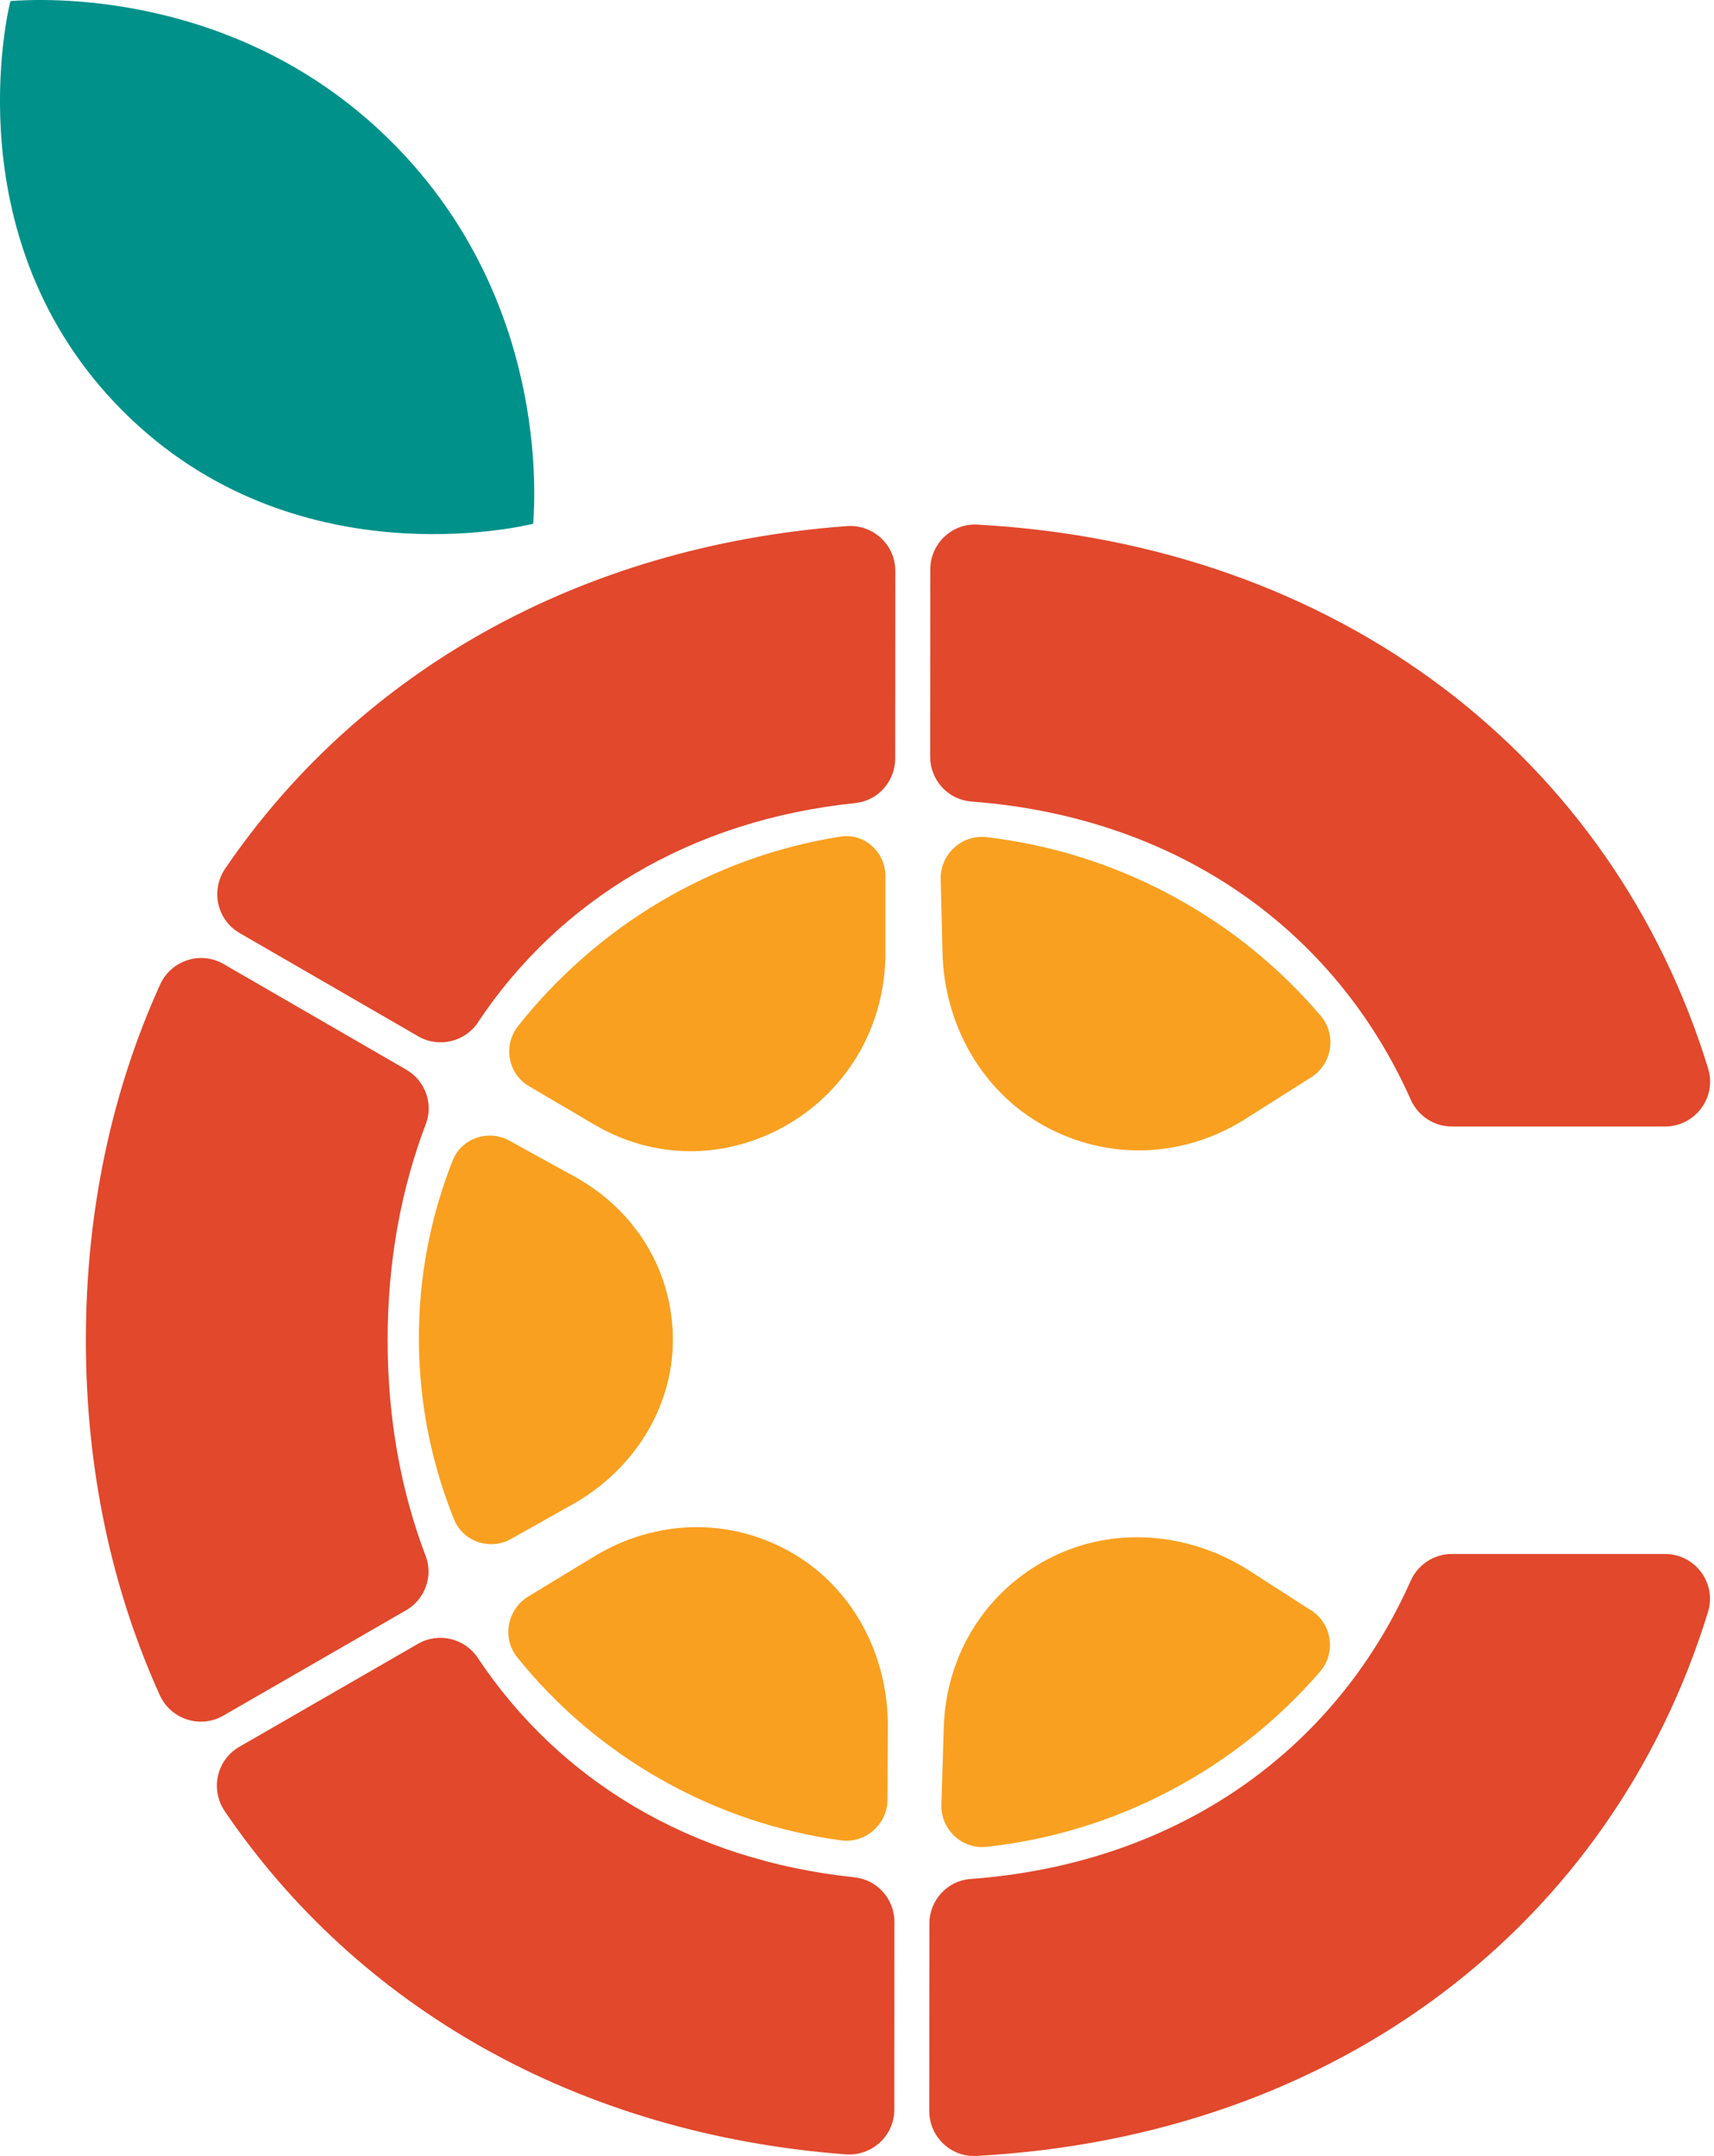
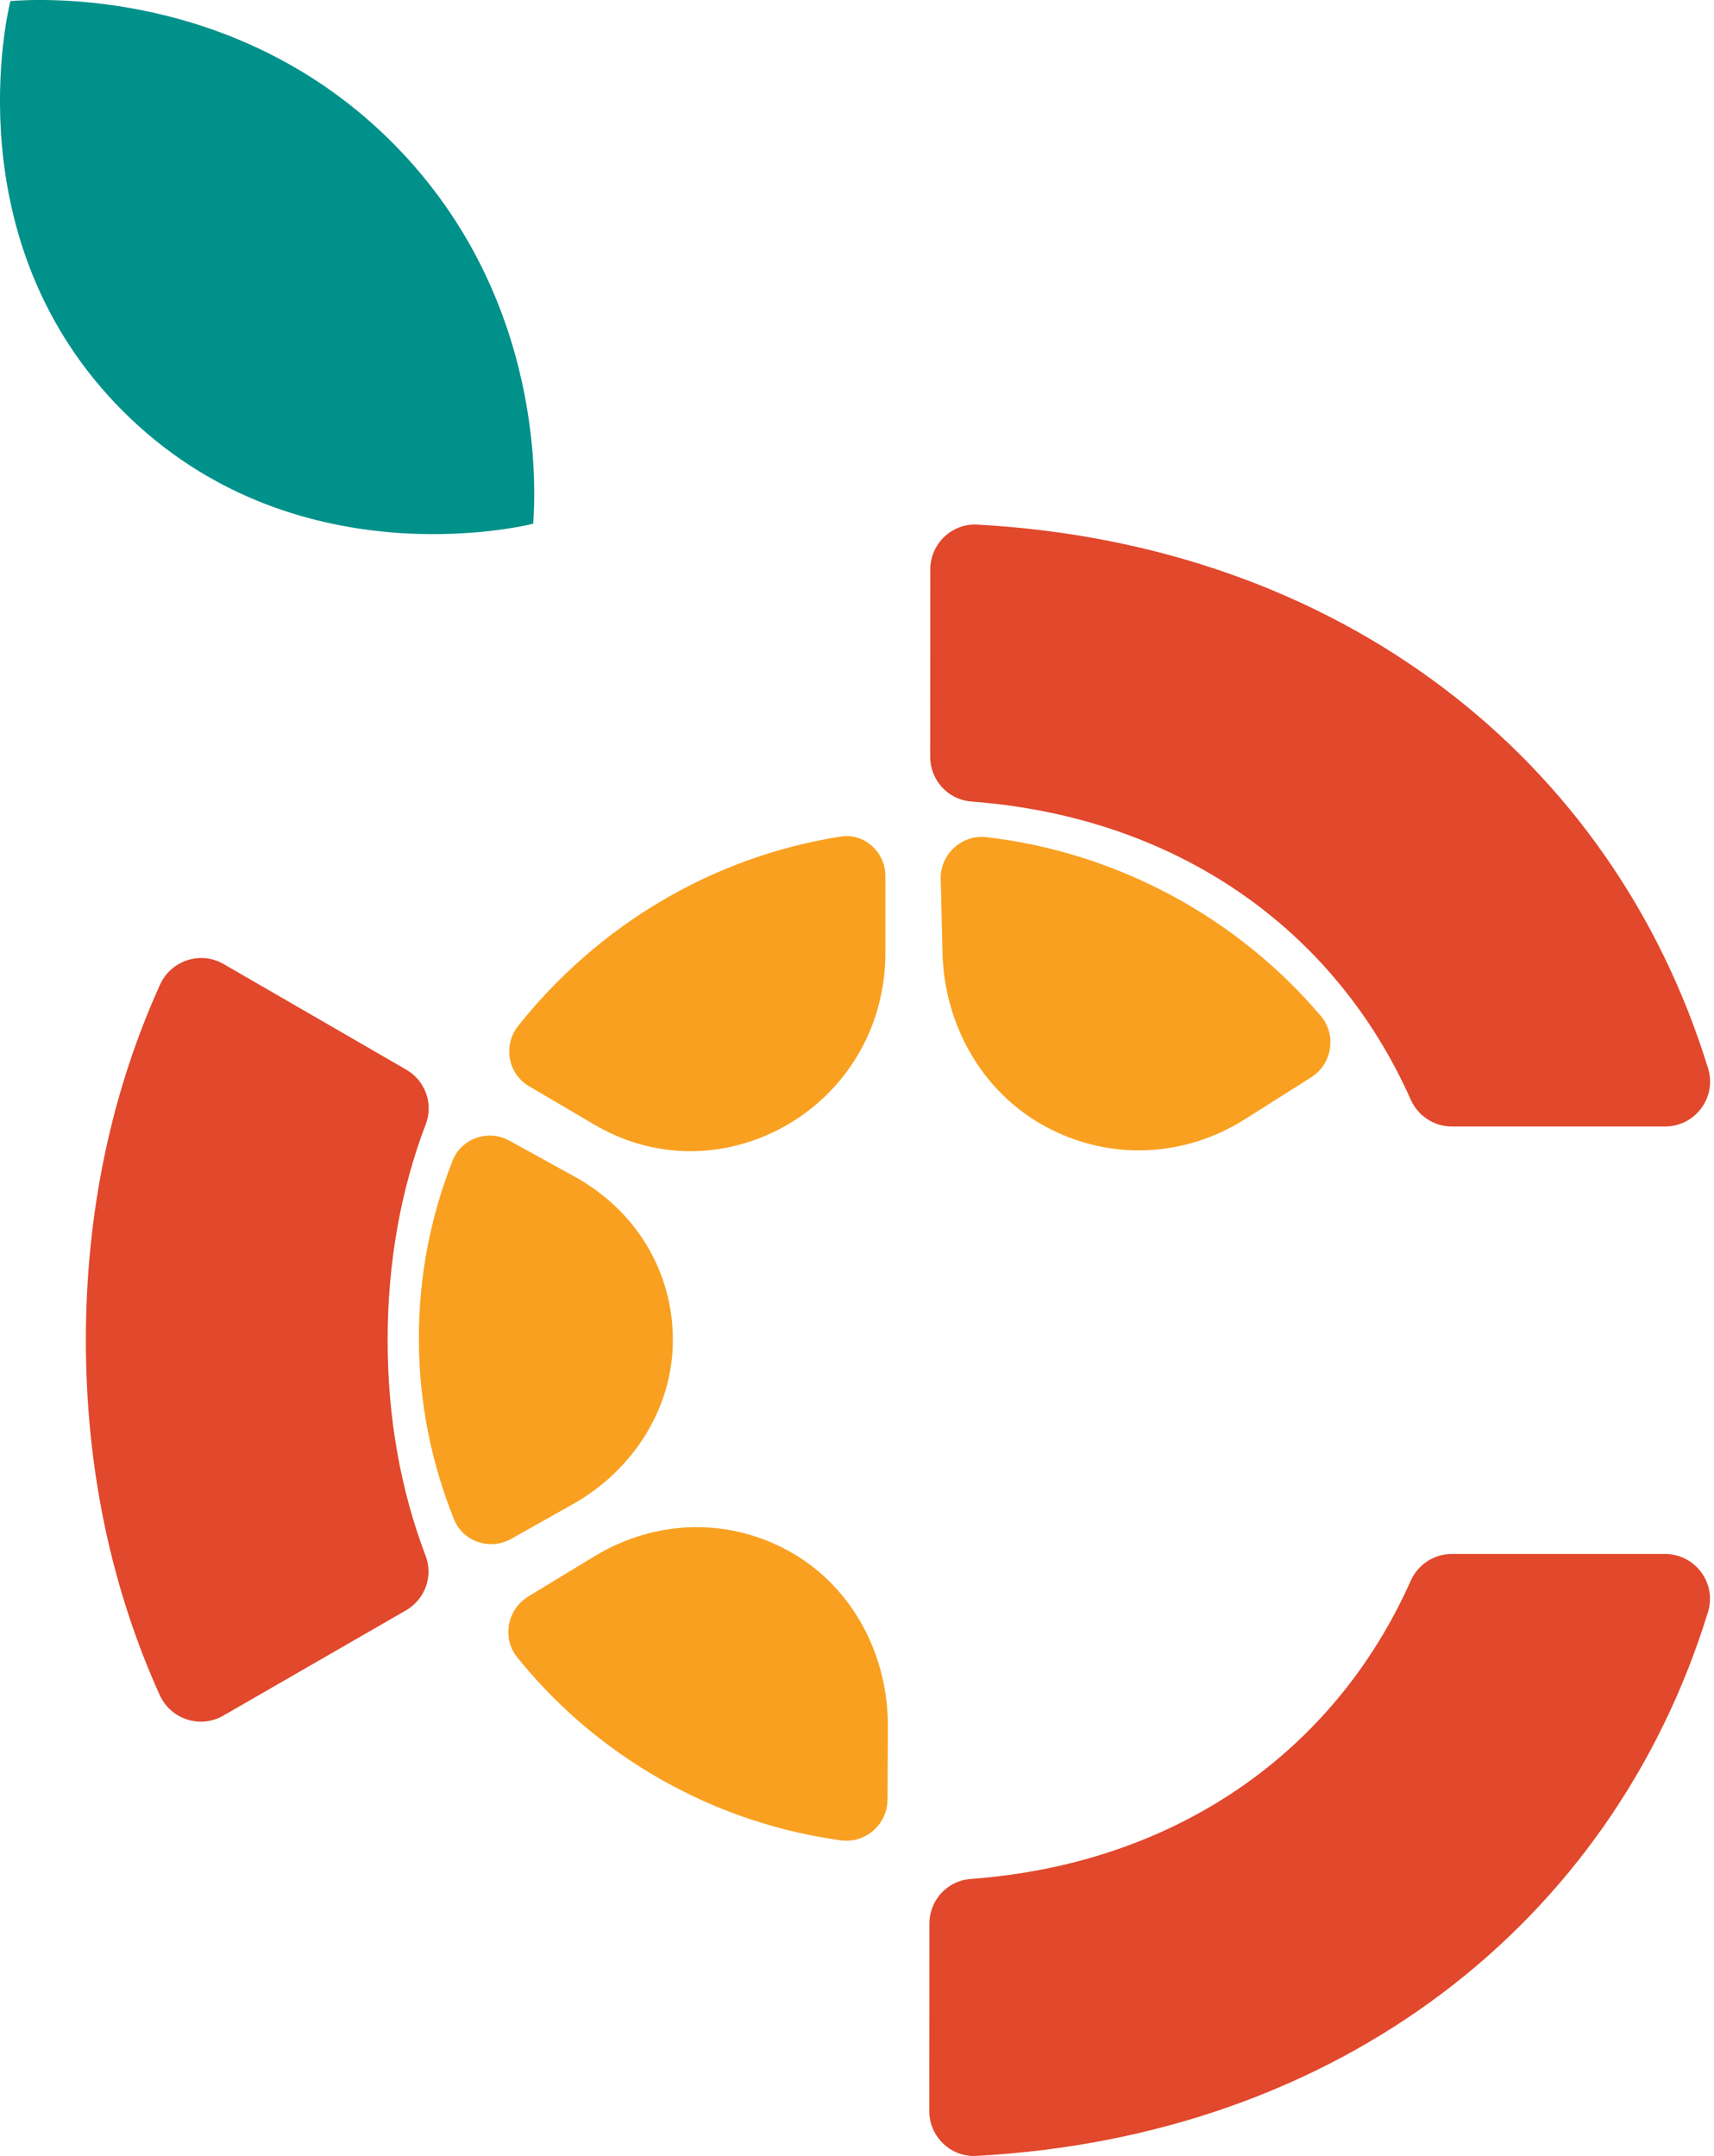
<svg xmlns="http://www.w3.org/2000/svg" width="407" height="512" viewBox="0 0 407 512" fill="none">
  <g clip-path="url(#clip0_3_165)">
    <path d="M230.608 190.346C279.698 194.023 317.075 220.877 334.978 261.125C336.7 264.993 340.5 267.521 344.736 267.521H395.384C402.532 267.521 407.711 260.592 405.607 253.759C382.92 179.933 317.991 129.271 232.056 124.583C225.989 124.255 220.905 129.162 220.905 135.23L220.877 179.714C220.877 185.249 225.1 189.923 230.621 190.333L230.608 190.346Z" fill="#E1482C" />
-     <path d="M113.527 242.73C132.77 213.825 163.956 194.761 203.097 190.715C208.495 190.155 212.554 185.563 212.568 180.138L212.595 135.571C212.595 129.326 207.265 124.474 201.047 124.939C137.116 129.708 85.019 159.966 53.477 206.268C49.965 211.42 51.509 218.472 56.907 221.588L99.314 246.105C104.193 248.934 110.411 247.445 113.541 242.744L113.527 242.73Z" fill="#E1482C" />
    <path d="M395.371 369.035H344.723C340.486 369.035 336.687 371.564 334.965 375.431C317.048 415.72 279.602 442.602 230.43 446.223C224.909 446.633 220.686 451.307 220.686 456.829L220.659 501.313C220.659 507.394 225.729 512.301 231.797 511.986C317.841 507.381 382.866 456.706 405.579 382.797C407.684 375.964 402.518 369.035 395.357 369.035H395.371Z" fill="#E1482C" />
-     <path d="M202.933 445.827C163.833 441.741 132.688 422.649 113.473 393.744C110.357 389.043 104.138 387.553 99.26 390.369L56.825 414.832C51.427 417.947 49.869 424.986 53.381 430.152C84.869 476.467 136.911 506.779 200.801 511.617C207.019 512.082 212.363 507.23 212.363 500.999L212.39 456.432C212.39 451.007 208.331 446.401 202.933 445.841V445.827Z" fill="#E1482C" />
    <path d="M96.403 382.428C100.899 379.832 102.922 374.365 101.077 369.514C95.187 354.057 92.044 336.81 92.044 318.264C92.044 299.719 95.214 282.404 101.118 266.933C102.963 262.082 100.954 256.615 96.458 254.018L53.094 228.94C47.614 225.77 40.617 228.066 38.006 233.833C26.595 259.007 20.39 287.501 20.39 318.264C20.39 349.028 26.568 377.413 37.924 402.532C40.535 408.299 47.518 410.595 53.012 407.438L96.417 382.415L96.403 382.428Z" fill="#E1482C" />
    <path d="M2.474 0.246C1.804 2.843 -11.07 57.372 29.205 97.647C69.467 137.908 123.996 125.034 126.606 124.378C127.125 117.518 129.872 70.97 93.533 34.234C56.661 -3.048 9.198 -0.26 2.474 0.246Z" fill="#00918A" />
    <path d="M223.378 208.81L223.802 226.262C224.212 243.386 233.191 259.253 247.978 267.384C263.107 275.693 281.01 275.051 295.769 265.703L311.349 255.836C316.392 252.638 317.431 245.723 313.604 241.227C303.874 229.801 291.929 219.989 277.935 212.513C263.954 205.038 249.153 200.555 234.257 198.806C228.407 198.123 223.228 202.837 223.365 208.796L223.378 208.81Z" fill="#F9A020" />
    <path d="M164.011 273.384C175.819 273.384 187.545 268.546 196.182 260.1C205.256 251.23 210.245 239.204 210.245 226.221V208.085C210.245 202.304 205.215 197.781 199.612 198.669C168.822 203.507 141.803 220.016 123.039 243.632C119.404 248.196 120.579 254.989 125.581 257.927L140.997 267.001C148.185 271.238 155.934 273.384 164.011 273.384Z" fill="#F9A020" />
-     <path d="M311.294 382.415L296.699 373.026C282.376 363.815 264.309 362.339 249.372 369.978C234.093 377.782 224.635 392.883 224.102 410.253L223.542 428.58C223.365 434.511 228.476 439.226 234.298 438.584C249.126 436.958 263.872 432.598 277.825 425.259C291.779 417.92 303.723 408.244 313.467 396.956C317.294 392.514 316.31 385.626 311.322 382.415H311.294Z" fill="#F9A020" />
    <path d="M210.75 427.364L210.832 410.048C210.914 393.061 202.523 377.167 188.187 368.844C173.523 360.33 155.866 360.644 141.065 369.637L125.444 379.135C120.388 382.21 119.171 389.057 122.807 393.567C132.059 405.074 143.552 415.009 157.123 422.676C170.694 430.343 185.126 435.058 199.749 437.053C205.489 437.832 210.723 433.254 210.75 427.35V427.364Z" fill="#F9A020" />
    <path d="M121.317 365.482L135.94 357.268C150.29 349.205 159.652 334.568 159.775 318.565C159.898 302.193 151.151 287.542 136.446 279.424L120.934 270.869C115.919 268.108 109.564 270.35 107.5 275.557C102.252 288.827 99.396 303.218 99.465 318.264C99.519 333.297 102.498 347.675 107.842 360.89C109.947 366.083 116.315 368.284 121.317 365.482Z" fill="#F9A020" />
  </g>
  <defs>
    <clipPath id="clip0_3_165">
      <rect width="406.058" height="512" fill="white" />
    </clipPath>
  </defs>
</svg>